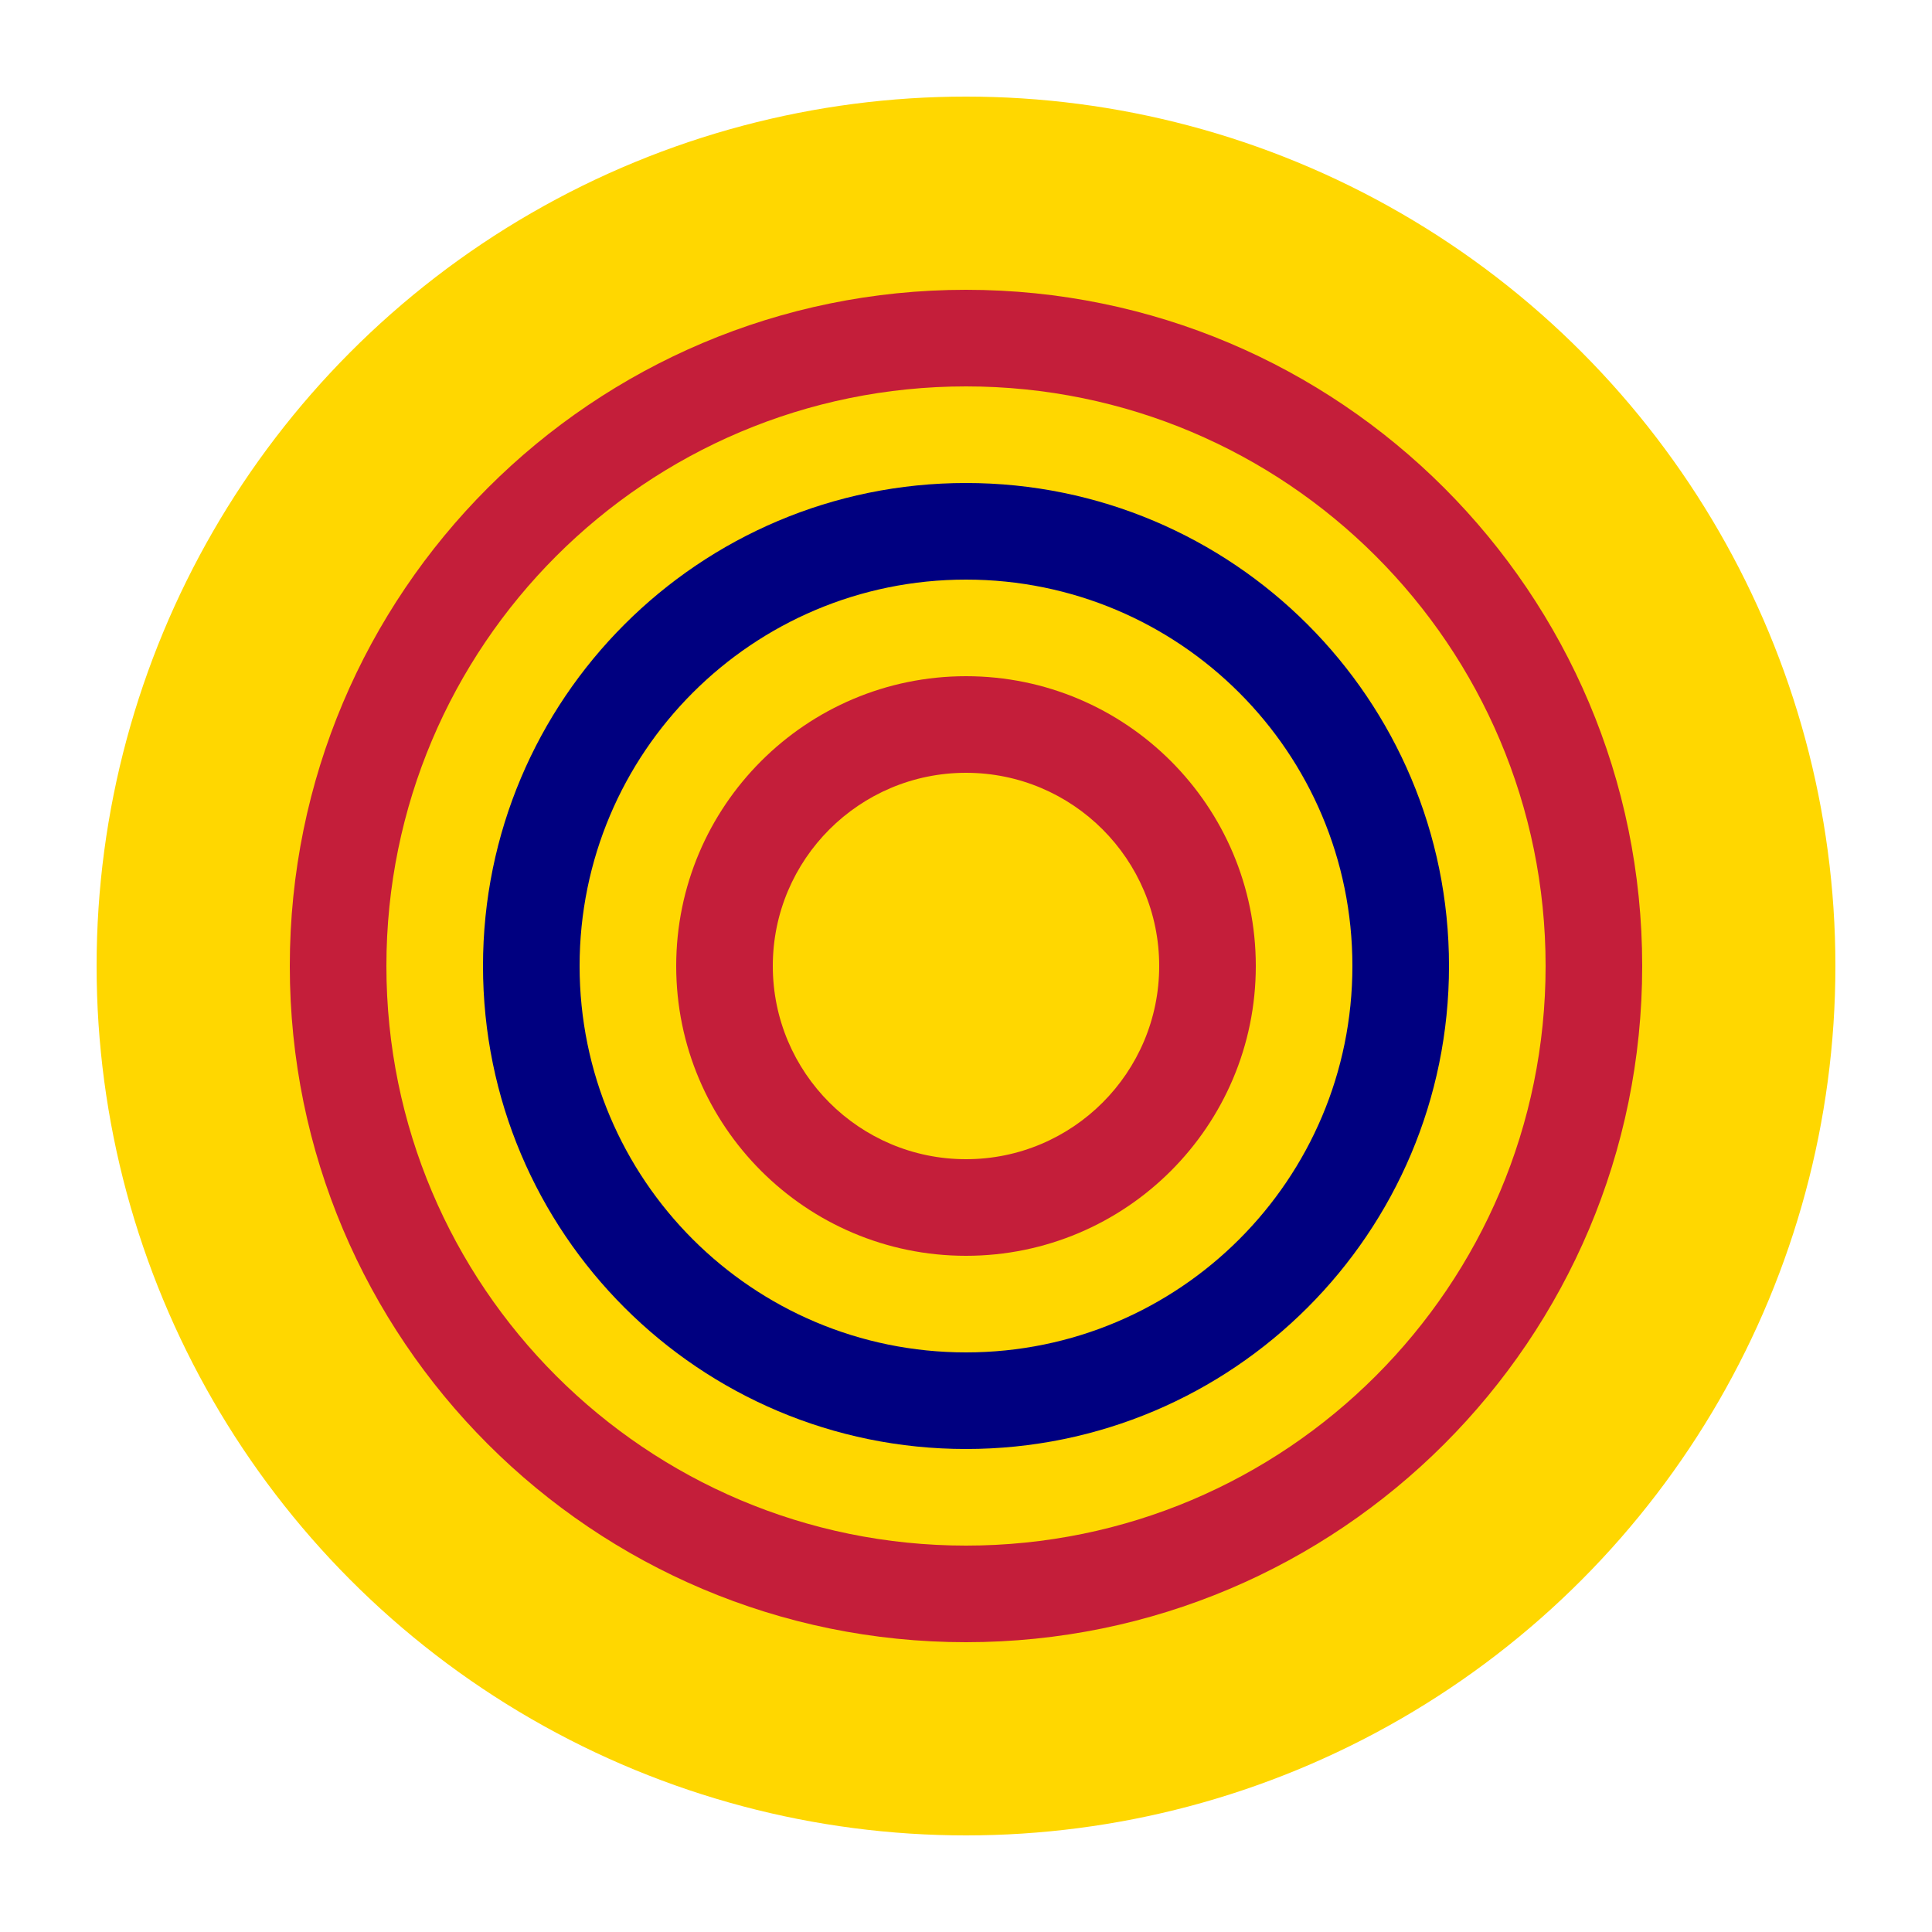
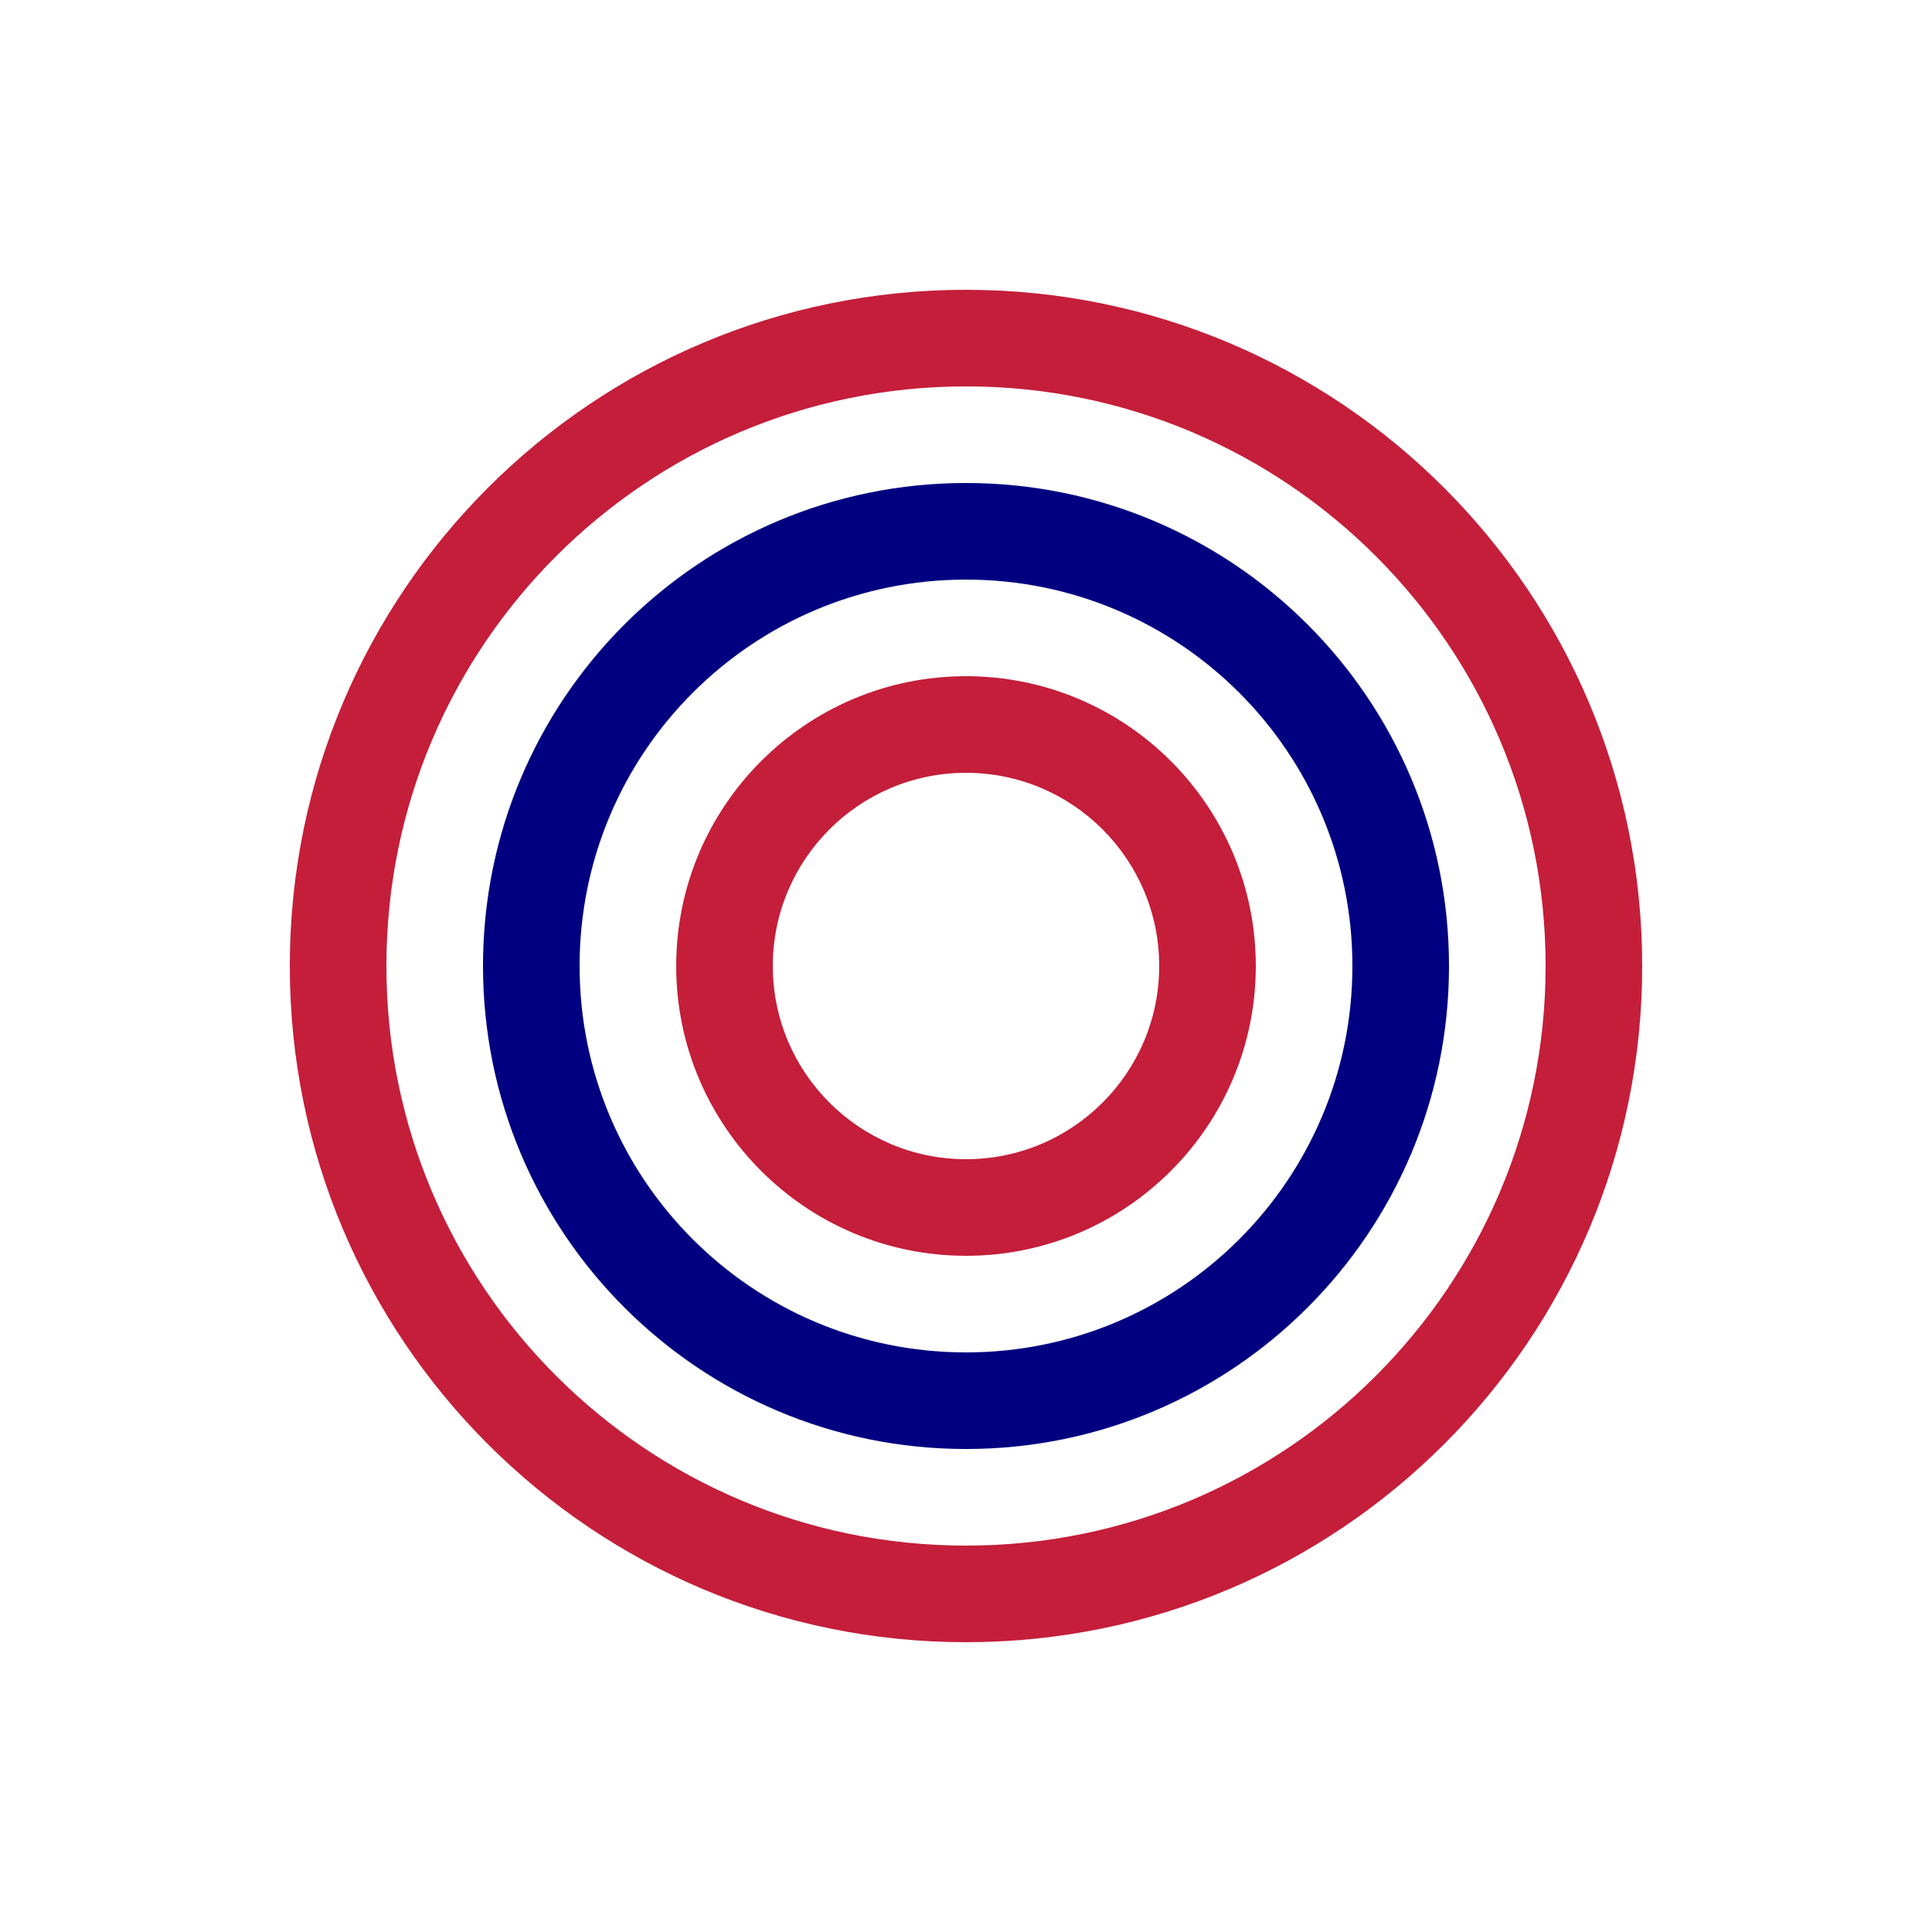
<svg xmlns="http://www.w3.org/2000/svg" viewBox="0 0 100 100">
-   <circle cx="50" cy="50" r="45" fill="#ffd700" />
  <path d="M50 15c-19.33 0-35 15.67-35 35s15.67 35 35 35 35-15.67 35-35S69.33 15 50 15zm0 65c-16.57 0-30-13.43-30-30s13.43-30 30-30 30 13.43 30 30-13.43 30-30 30z" fill="#c41e3a" />
  <path d="M50 25c-13.81 0-25 11.19-25 25s11.19 25 25 25 25-11.19 25-25-11.19-25-25-25zm0 45c-11.05 0-20-8.95-20-20s8.95-20 20-20 20 8.95 20 20-8.95 20-20 20z" fill="#000080" />
  <path d="M50 35c-8.28 0-15 6.72-15 15s6.72 15 15 15 15-6.72 15-15-6.72-15-15-15zm0 25c-5.52 0-10-4.48-10-10s4.48-10 10-10 10 4.48 10 10-4.48 10-10 10z" fill="#c41e3a" />
</svg>